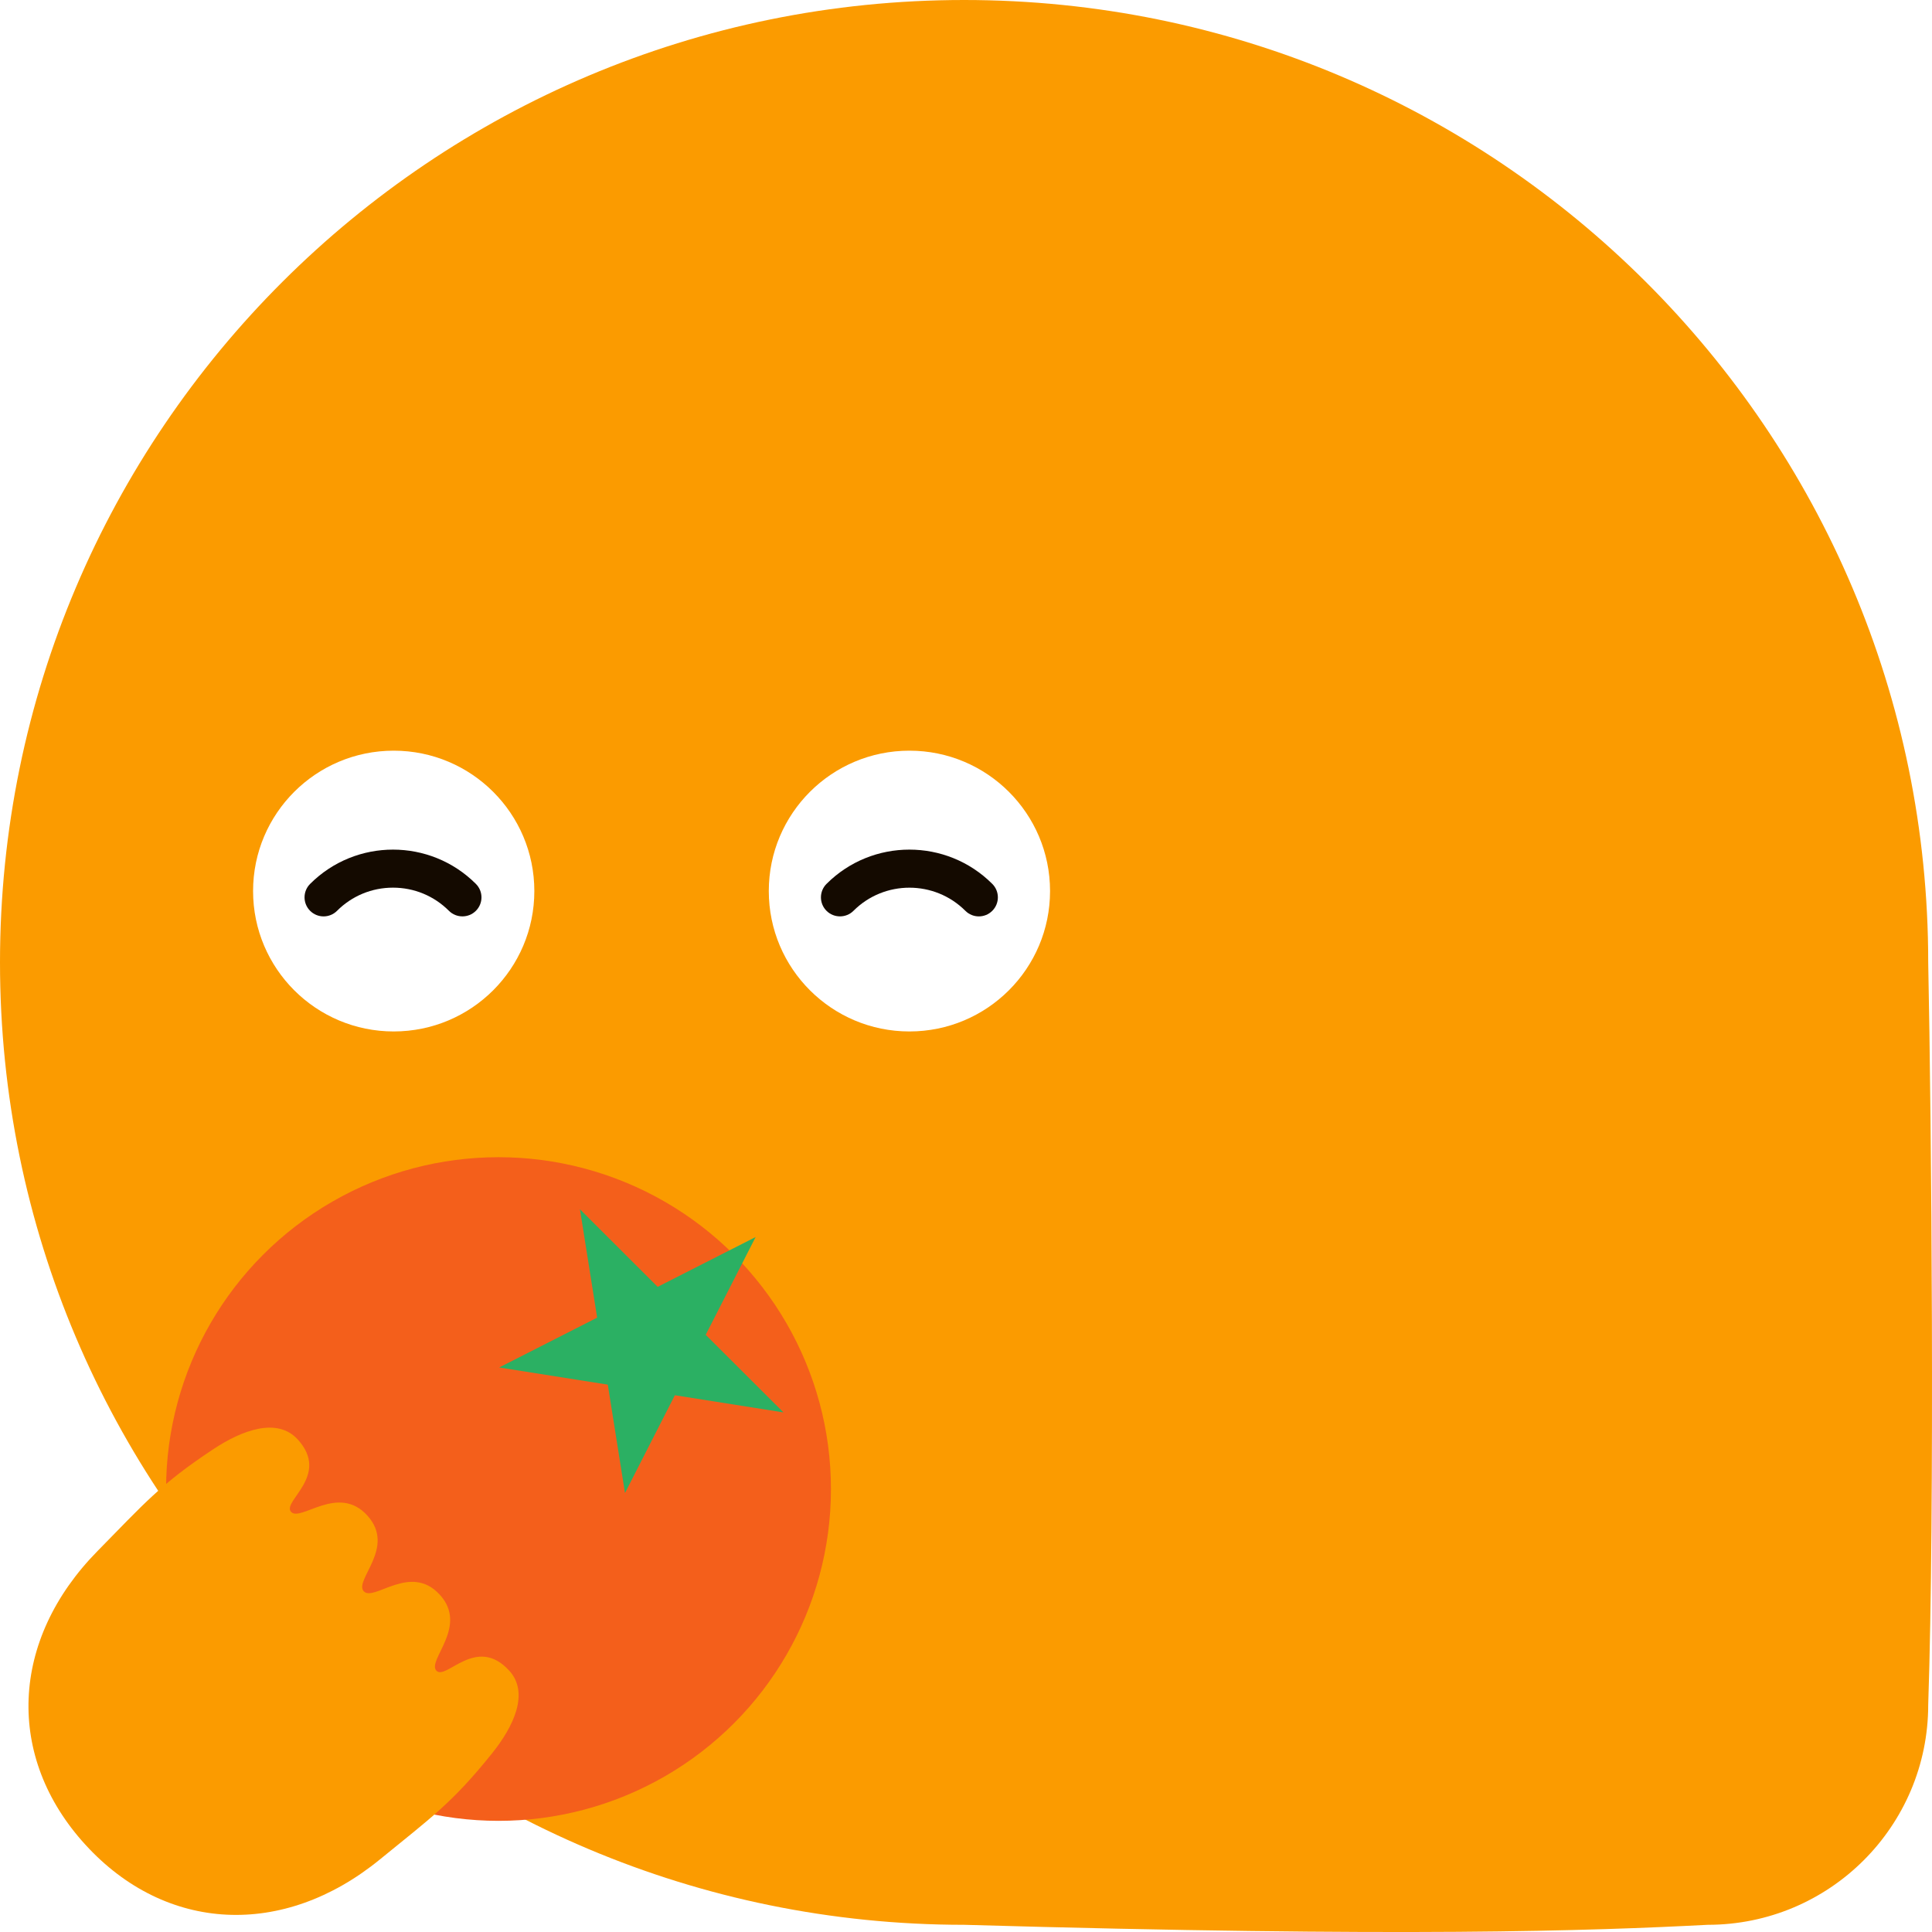
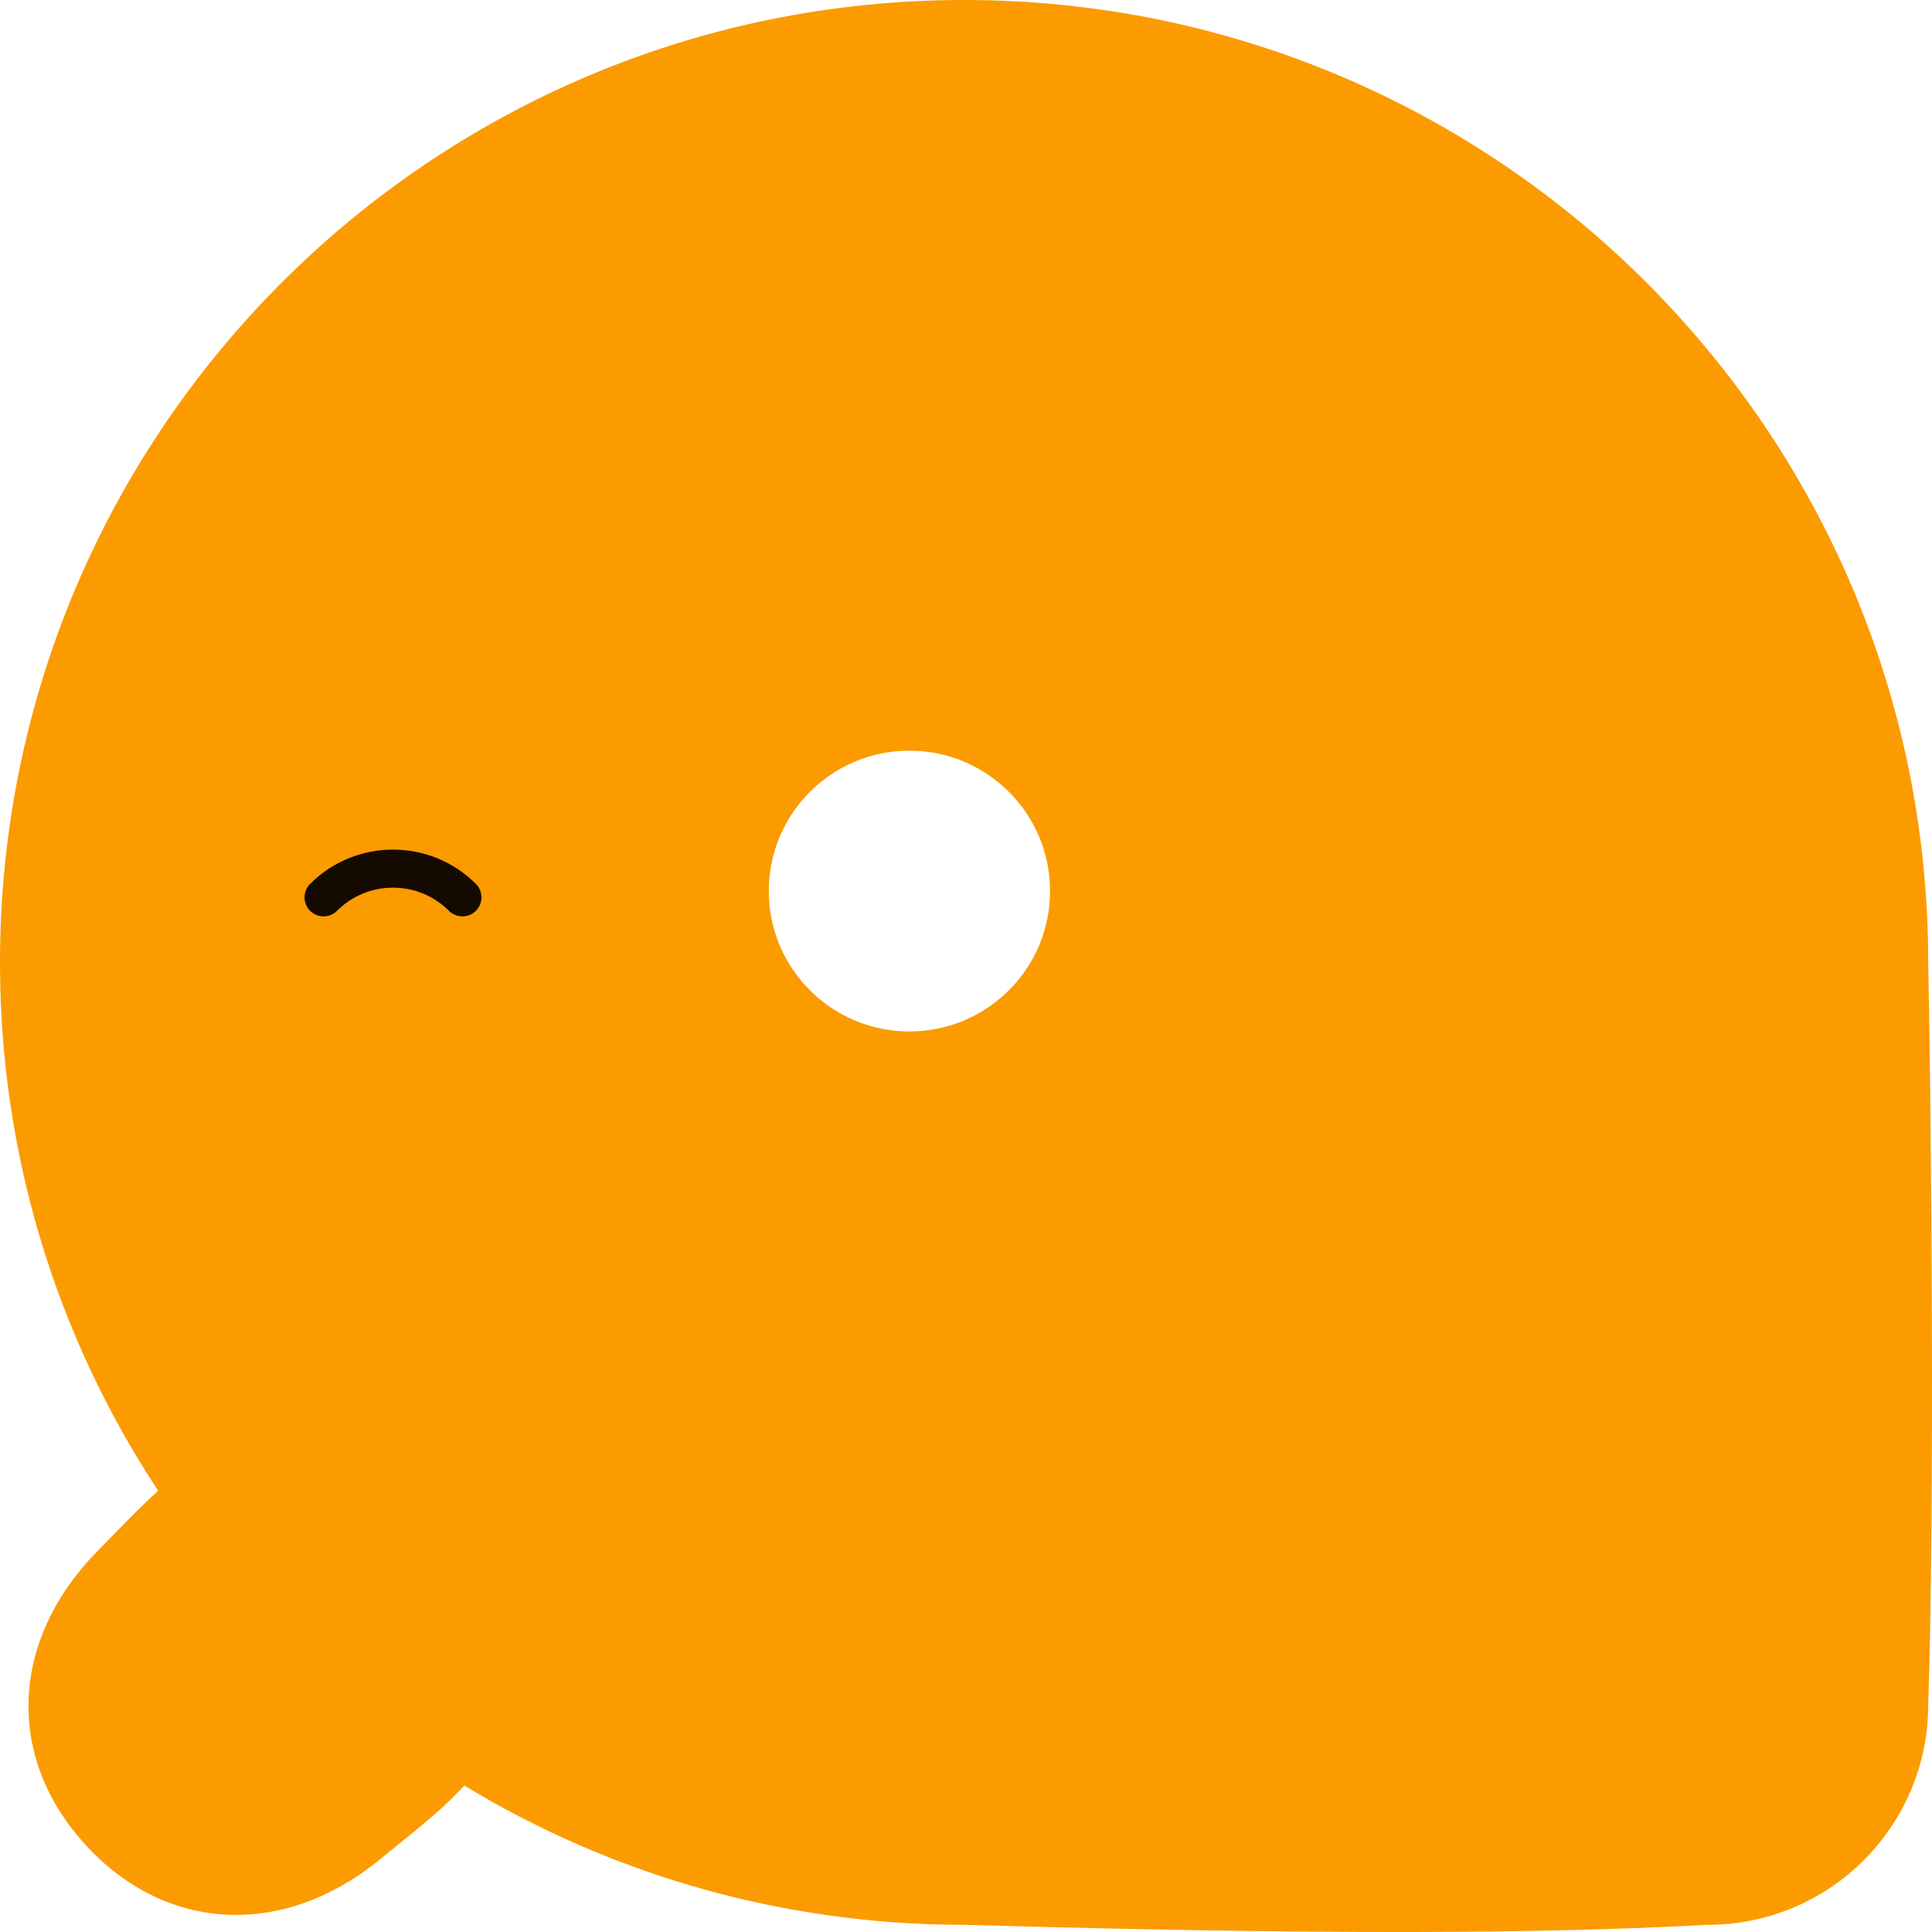
<svg xmlns="http://www.w3.org/2000/svg" id="_レイヤー_2" data-name="レイヤー 2" viewBox="0 0 566.29 566.29">
  <defs>
    <style>
      .cls-1 {
        fill: #f45f1b;
      }

      .cls-2 {
        fill: #fff;
      }

      .cls-3 {
        fill: #fb9b00;
      }

      .cls-4 {
        fill: #140a00;
      }

      .cls-5 {
        fill: #2bb063;
      }

      .cls-6 {
        filter: url(#drop-shadow-1);
      }
    </style>
    <filter id="drop-shadow-1" filterUnits="userSpaceOnUse">
      <feOffset dx="0" dy="0" />
      <feGaussianBlur result="blur" stdDeviation="0" />
      <feFlood flood-color="#000" flood-opacity="0" />
      <feComposite in2="blur" operator="in" />
      <feComposite in="SourceGraphic" />
    </filter>
  </defs>
  <g id="_デザイン" data-name="デザイン">
    <g class="cls-6">
      <g>
        <path class="cls-3" d="M565.18,282.09C565.18,126.3,438.66,0,282.59,0S0,126.3,0,282.09s126.52,282.09,282.59,282.09c129.01,3.71,183.94,1.77,217.97,0,35.69,0,64.62-28.88,64.62-64.51,1.94-57,.94-171.54,0-217.58Z" />
        <g>
-           <ellipse class="cls-2" cx="115.4" cy="261.18" rx="41.22" ry="41.15" />
          <ellipse class="cls-2" cx="266.56" cy="261.18" rx="41.22" ry="41.15" />
        </g>
        <g>
-           <ellipse class="cls-1" cx="146.12" cy="436.45" rx="97.44" ry="97.26" />
-           <polygon class="cls-5" points="221.48 362.59 206.85 391.25 229.64 413.99 197.81 408.96 183.19 437.62 178.15 405.85 146.32 400.82 175.03 386.22 169.99 354.45 192.77 377.19 221.48 362.59" />
-         </g>
+           </g>
        <path class="cls-3" d="M111.35,545.02c-28.35,23.17-62.76,21.43-86.27-4.26l.07-.08-.09,.06c-23.5-25.69-22.13-60.05,3.55-86.14,13.49-13.71,18.4-19.59,34.02-29.9,8.28-5.47,18.61-9.37,24.63-2.79,9.67,10.57-4.73,18.19-1.94,21.23,2.78,3.04,13.79-8.28,22.29,1.01,0,0,.01,.01,.02,.02h0c8.59,9.38-3.94,18.99-1.02,22.24,2.97,3.2,13.69-8.39,22.28,1h0s.01,.01,.02,.02c8.49,9.28-3.79,19.21-1.01,22.25,2.78,3.04,11.68-10.59,21.35-.01,6.03,6.59,1.2,16.5-5.01,24.24-11.7,14.6-18.01,18.95-32.9,31.12Z" />
      </g>
      <path class="cls-4" d="M135.54,268.6c-1.43,0-2.86-.54-3.95-1.63-4.38-4.38-10.21-6.79-16.4-6.79s-12.02,2.41-16.4,6.79c-2.18,2.18-5.71,2.18-7.89,0s-2.18-5.71,0-7.89c13.4-13.4,35.19-13.4,48.59,0,2.18,2.18,2.18,5.71,0,7.89-1.09,1.09-2.52,1.63-3.95,1.63Z" />
-       <path class="cls-4" d="M246.21,268.6c-1.43,0-2.86-.54-3.95-1.63-2.18-2.18-2.18-5.71,0-7.89,13.4-13.4,35.19-13.4,48.59,0,2.18,2.18,2.18,5.71,0,7.89s-5.71,2.18-7.89,0c-9.04-9.04-23.76-9.04-32.8,0-1.09,1.09-2.52,1.63-3.95,1.63Z" />
    </g>
  </g>
</svg>